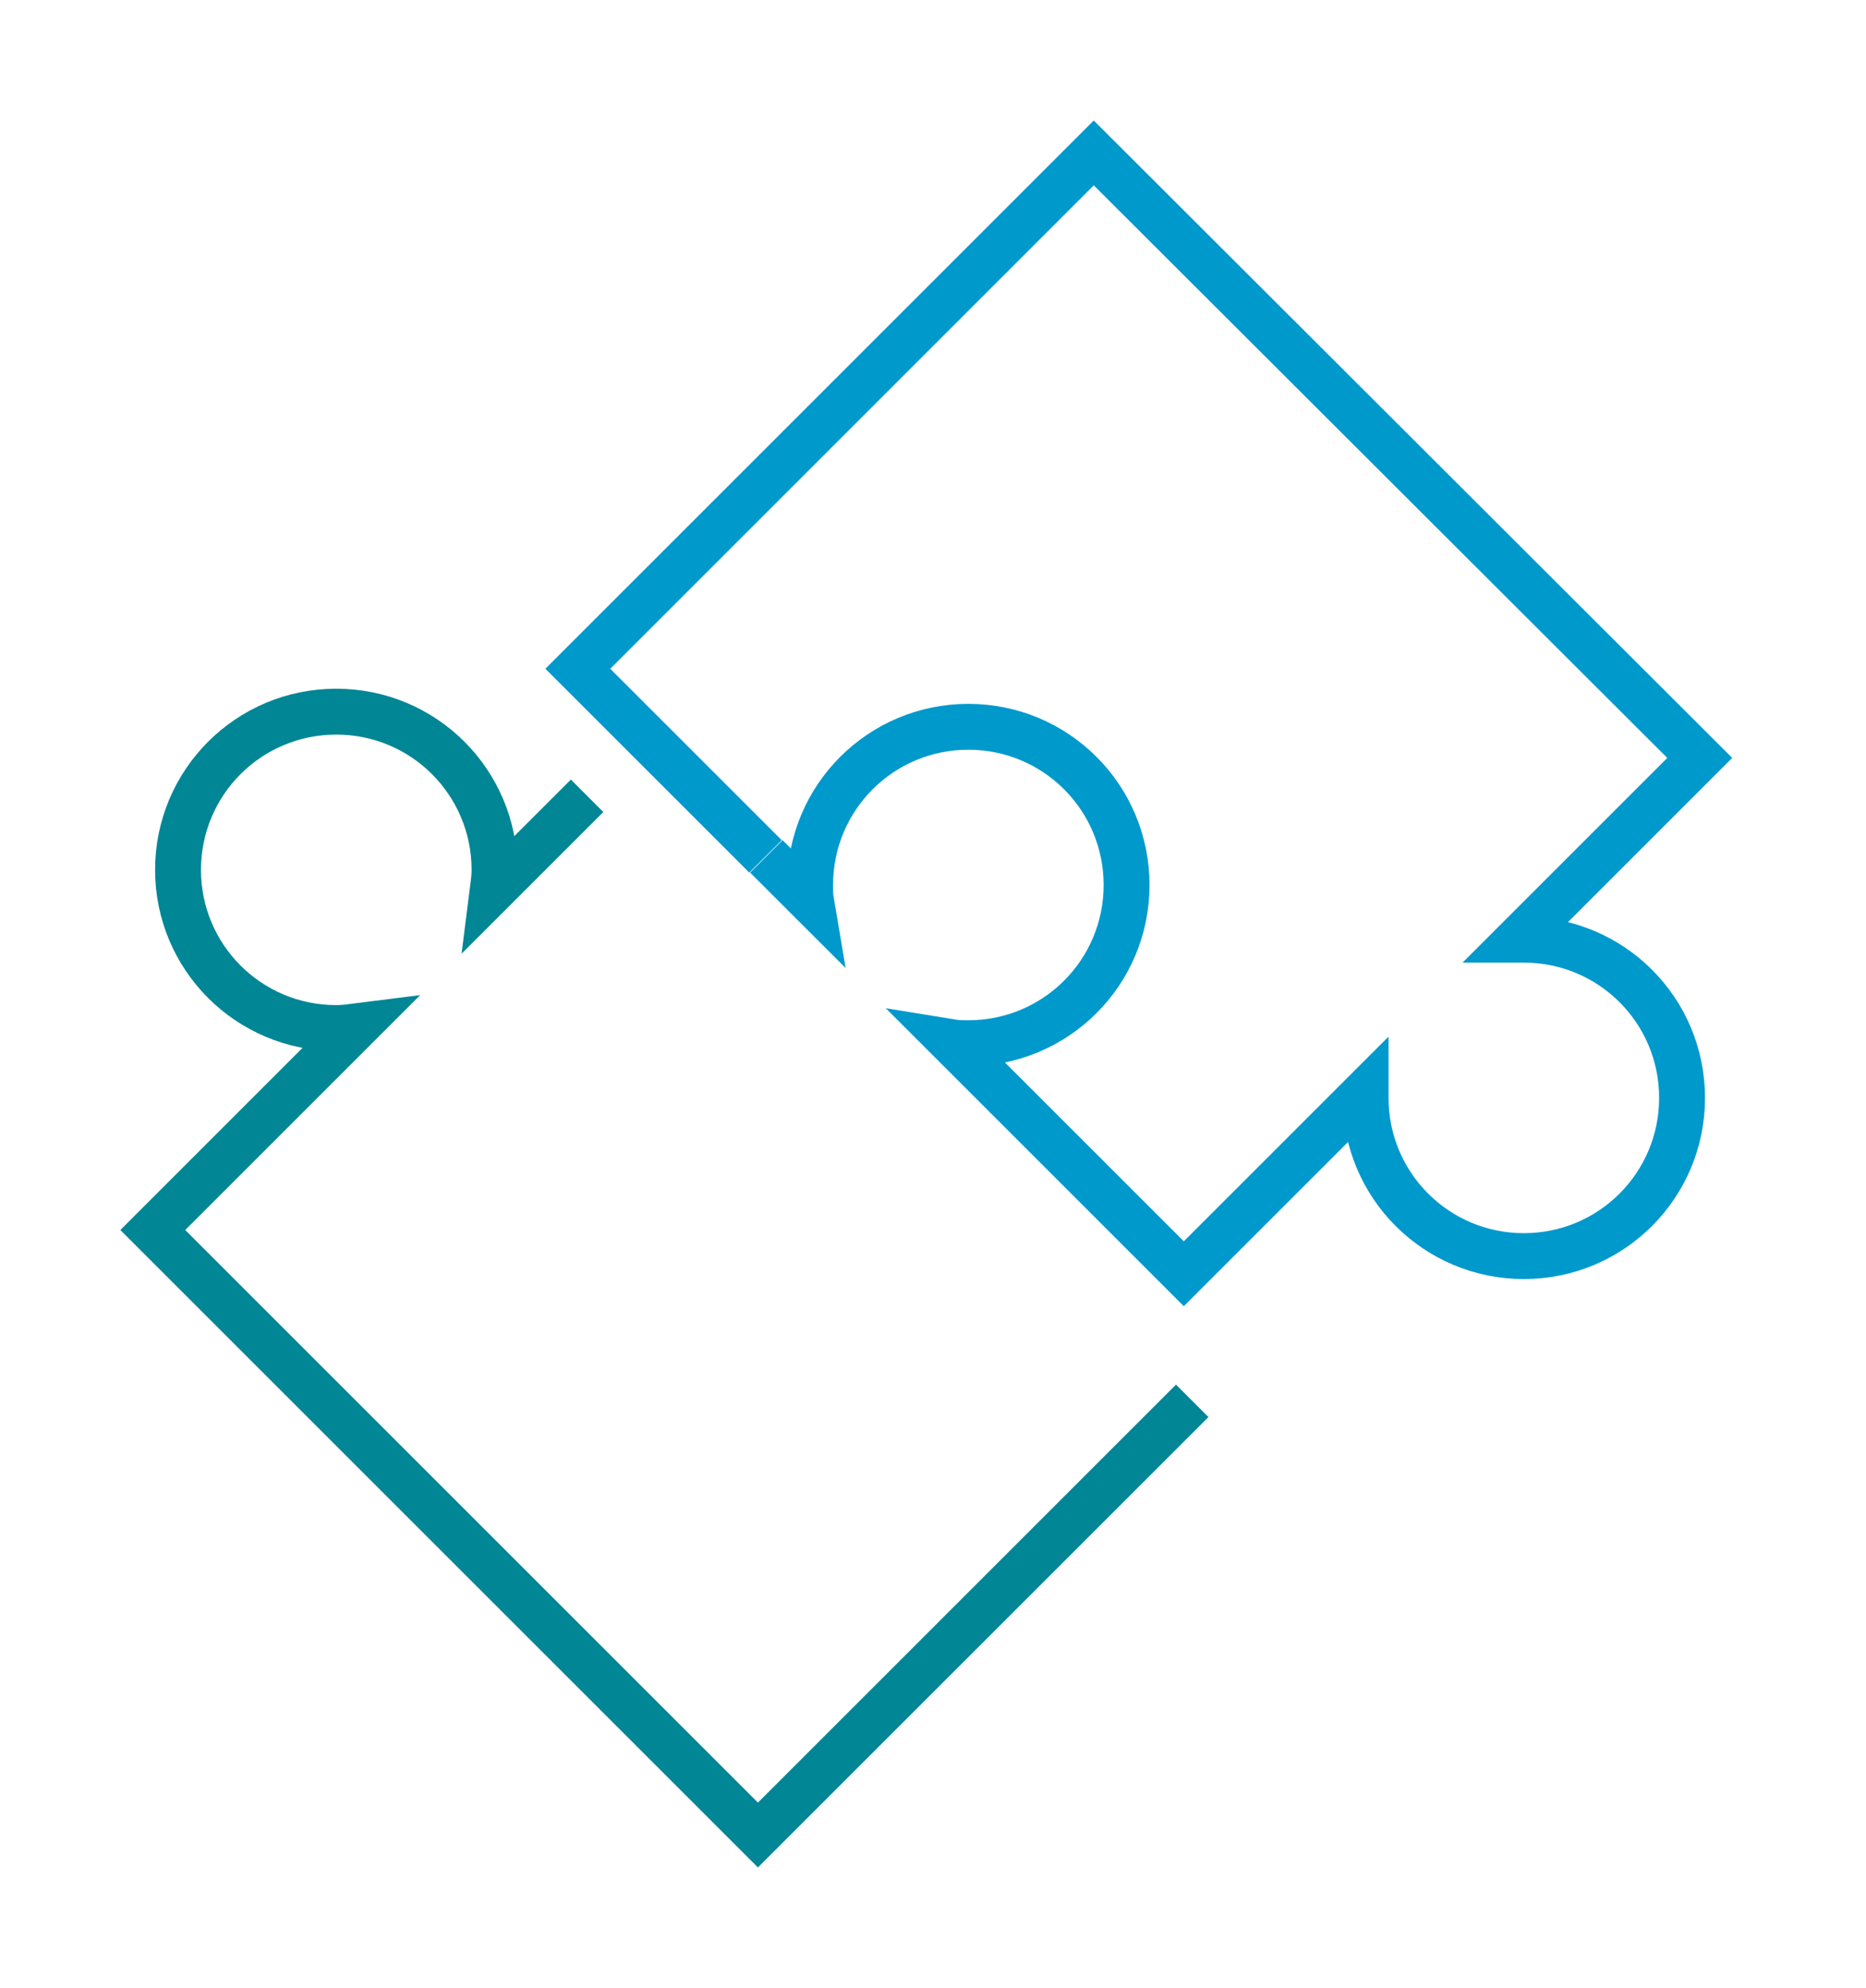
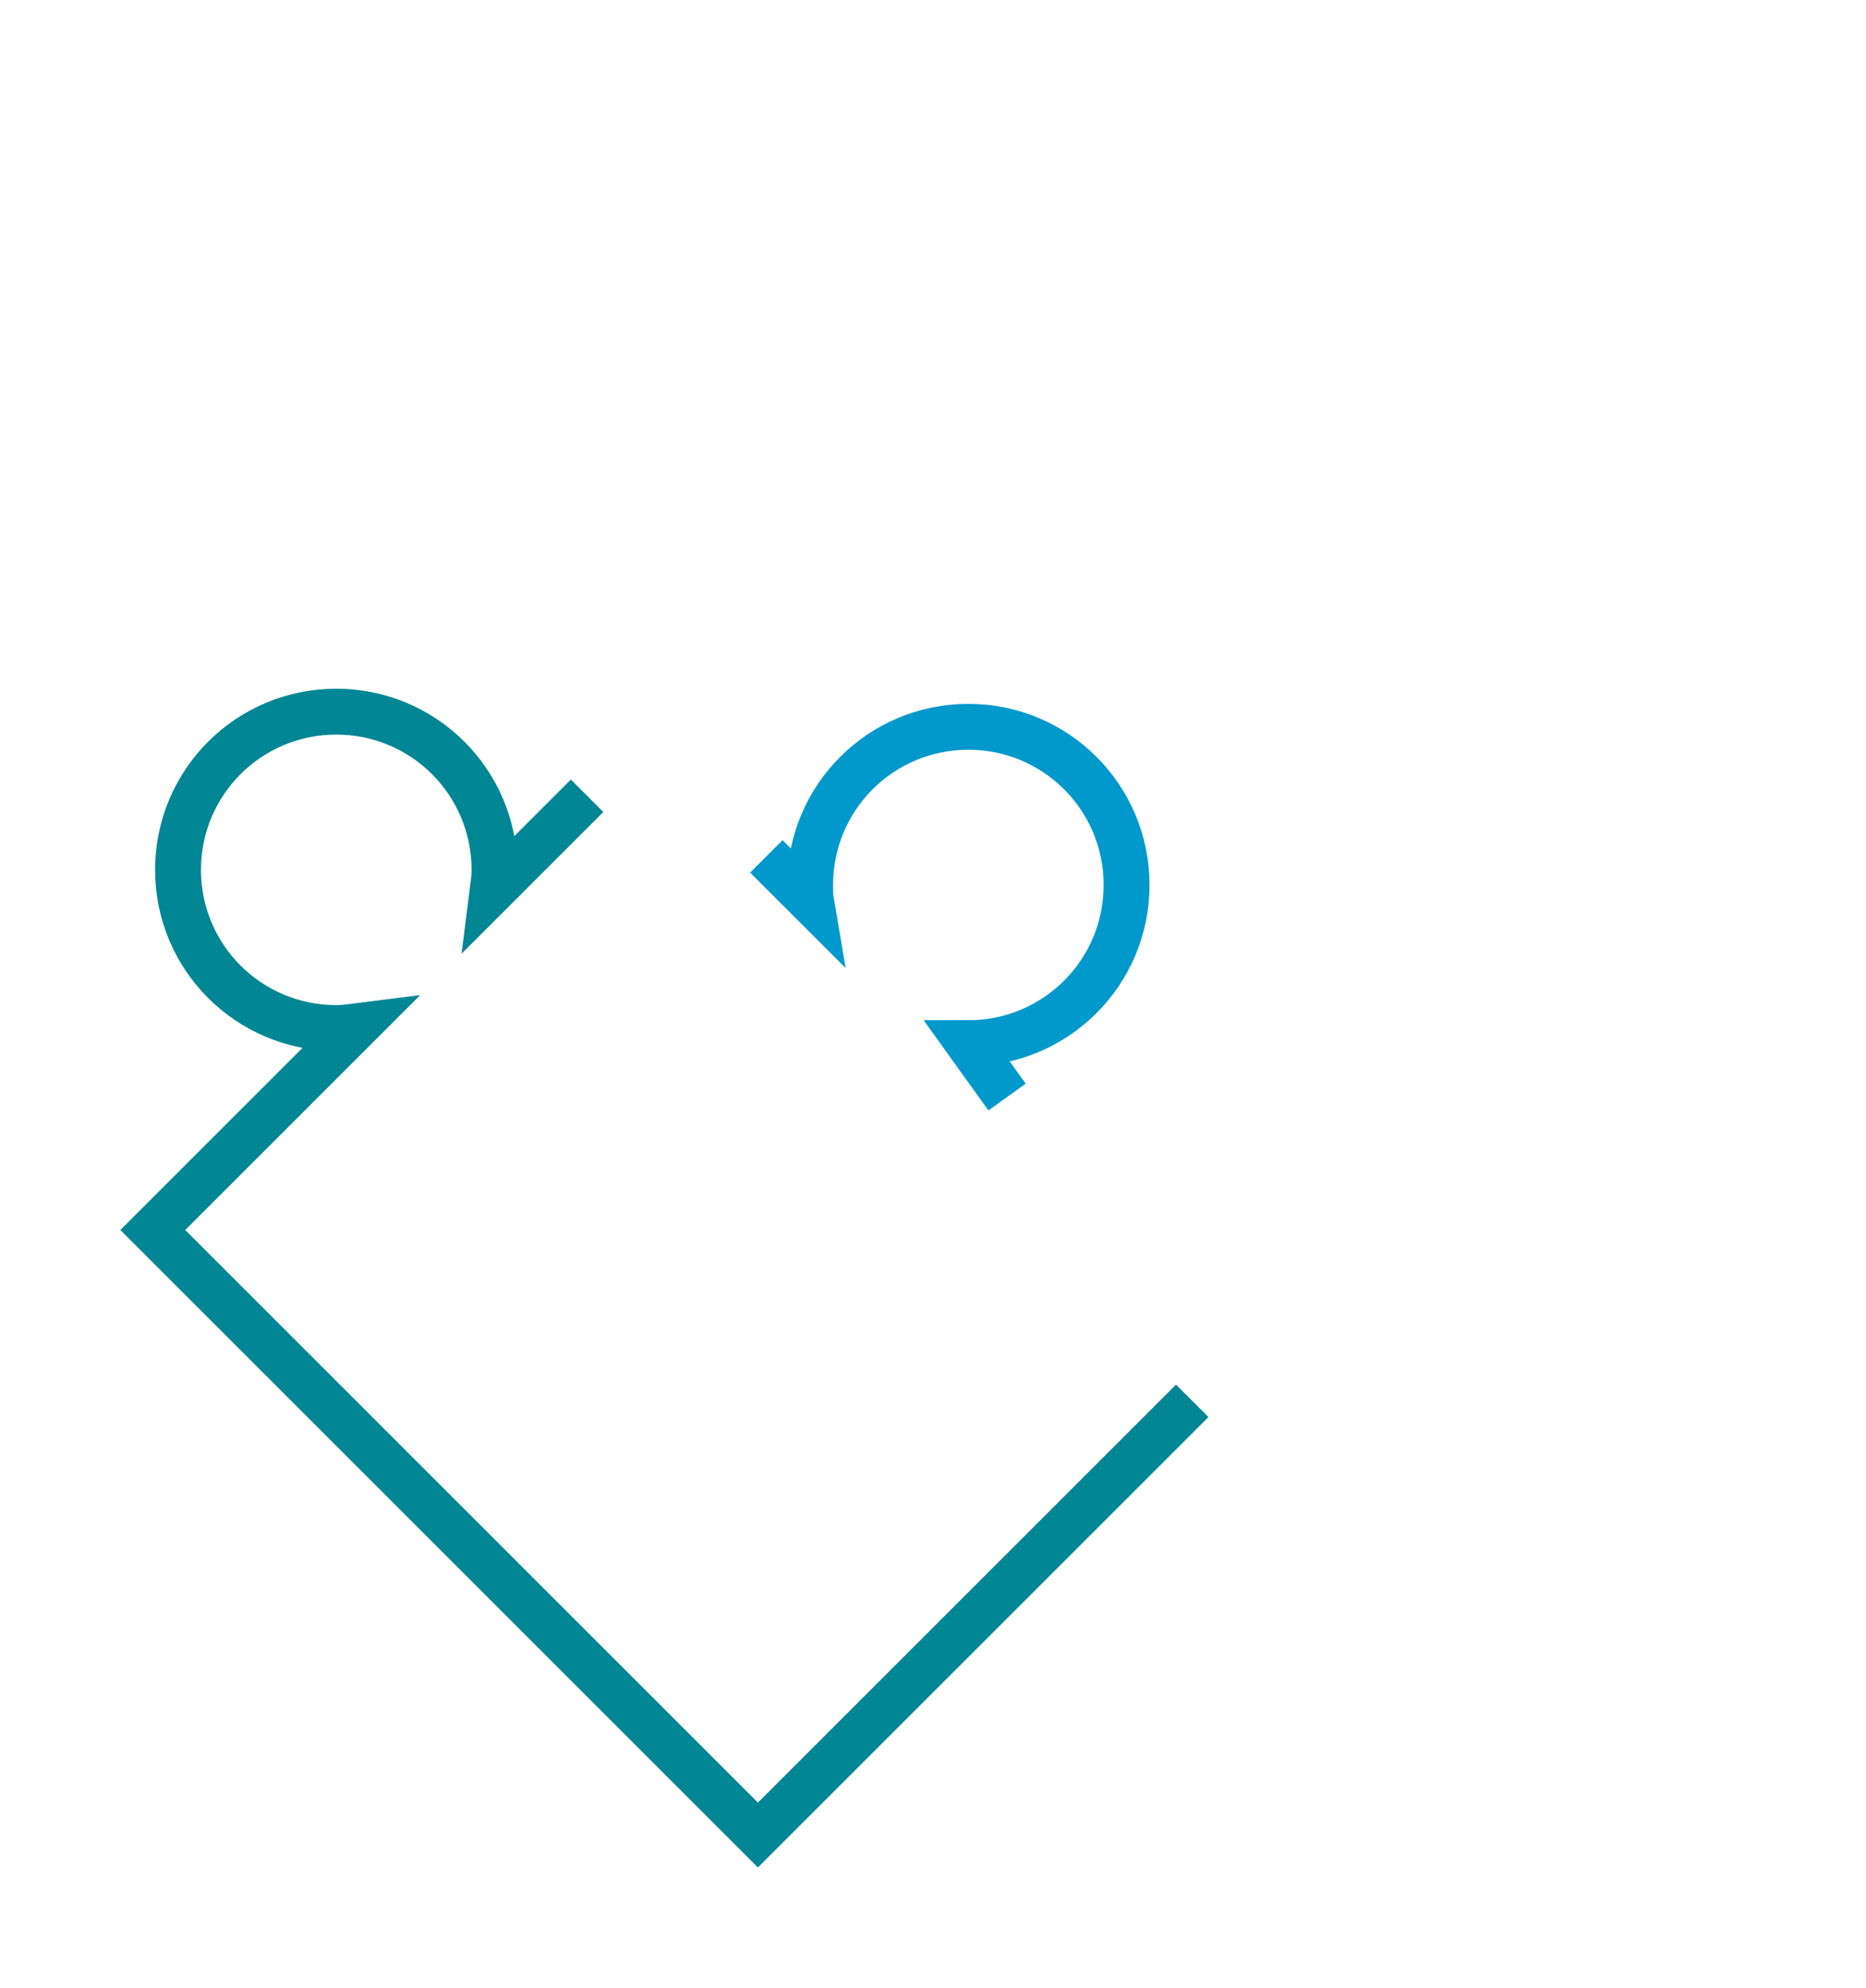
<svg xmlns="http://www.w3.org/2000/svg" width="61" height="65" viewBox="0 0 61 65" fill="none">
  <path d="M19.192 26.02L16.11 29.102C16.138 28.882 16.166 28.662 16.166 28.442C16.166 25.58 13.854 23.269 10.993 23.269C8.131 23.269 5.82 25.58 5.82 28.442C5.82 31.303 8.131 33.614 10.993 33.614C11.213 33.614 11.433 33.587 11.653 33.559L4.995 40.218L24.777 60L38.974 45.803" stroke="#008695" stroke-width="1.5" stroke-miterlimit="10" />
-   <path d="M32.894 35.843L38.699 41.648L44.642 35.705C44.642 35.76 44.642 35.843 44.642 35.898C44.642 38.759 46.953 41.071 49.815 41.071C52.676 41.071 54.987 38.759 54.987 35.898C54.987 33.036 52.676 30.725 49.815 30.725C49.76 30.725 49.677 30.725 49.622 30.725L55.565 24.782L35.755 5L18.889 21.866L25.025 28.002" stroke="#0099CC" stroke-width="1.5" stroke-miterlimit="10" />
-   <path d="M25.052 28.001L26.511 29.459C26.483 29.294 26.483 29.129 26.483 28.937C26.483 26.075 28.794 23.764 31.656 23.764C34.517 23.764 36.828 26.075 36.828 28.937C36.828 31.798 34.517 34.109 31.656 34.109C31.491 34.109 31.298 34.109 31.133 34.082L32.921 35.87" stroke="#0099CC" stroke-width="1.5" stroke-miterlimit="10" />
+   <path d="M25.052 28.001L26.511 29.459C26.483 29.294 26.483 29.129 26.483 28.937C26.483 26.075 28.794 23.764 31.656 23.764C34.517 23.764 36.828 26.075 36.828 28.937C36.828 31.798 34.517 34.109 31.656 34.109L32.921 35.87" stroke="#0099CC" stroke-width="1.5" stroke-miterlimit="10" />
</svg>